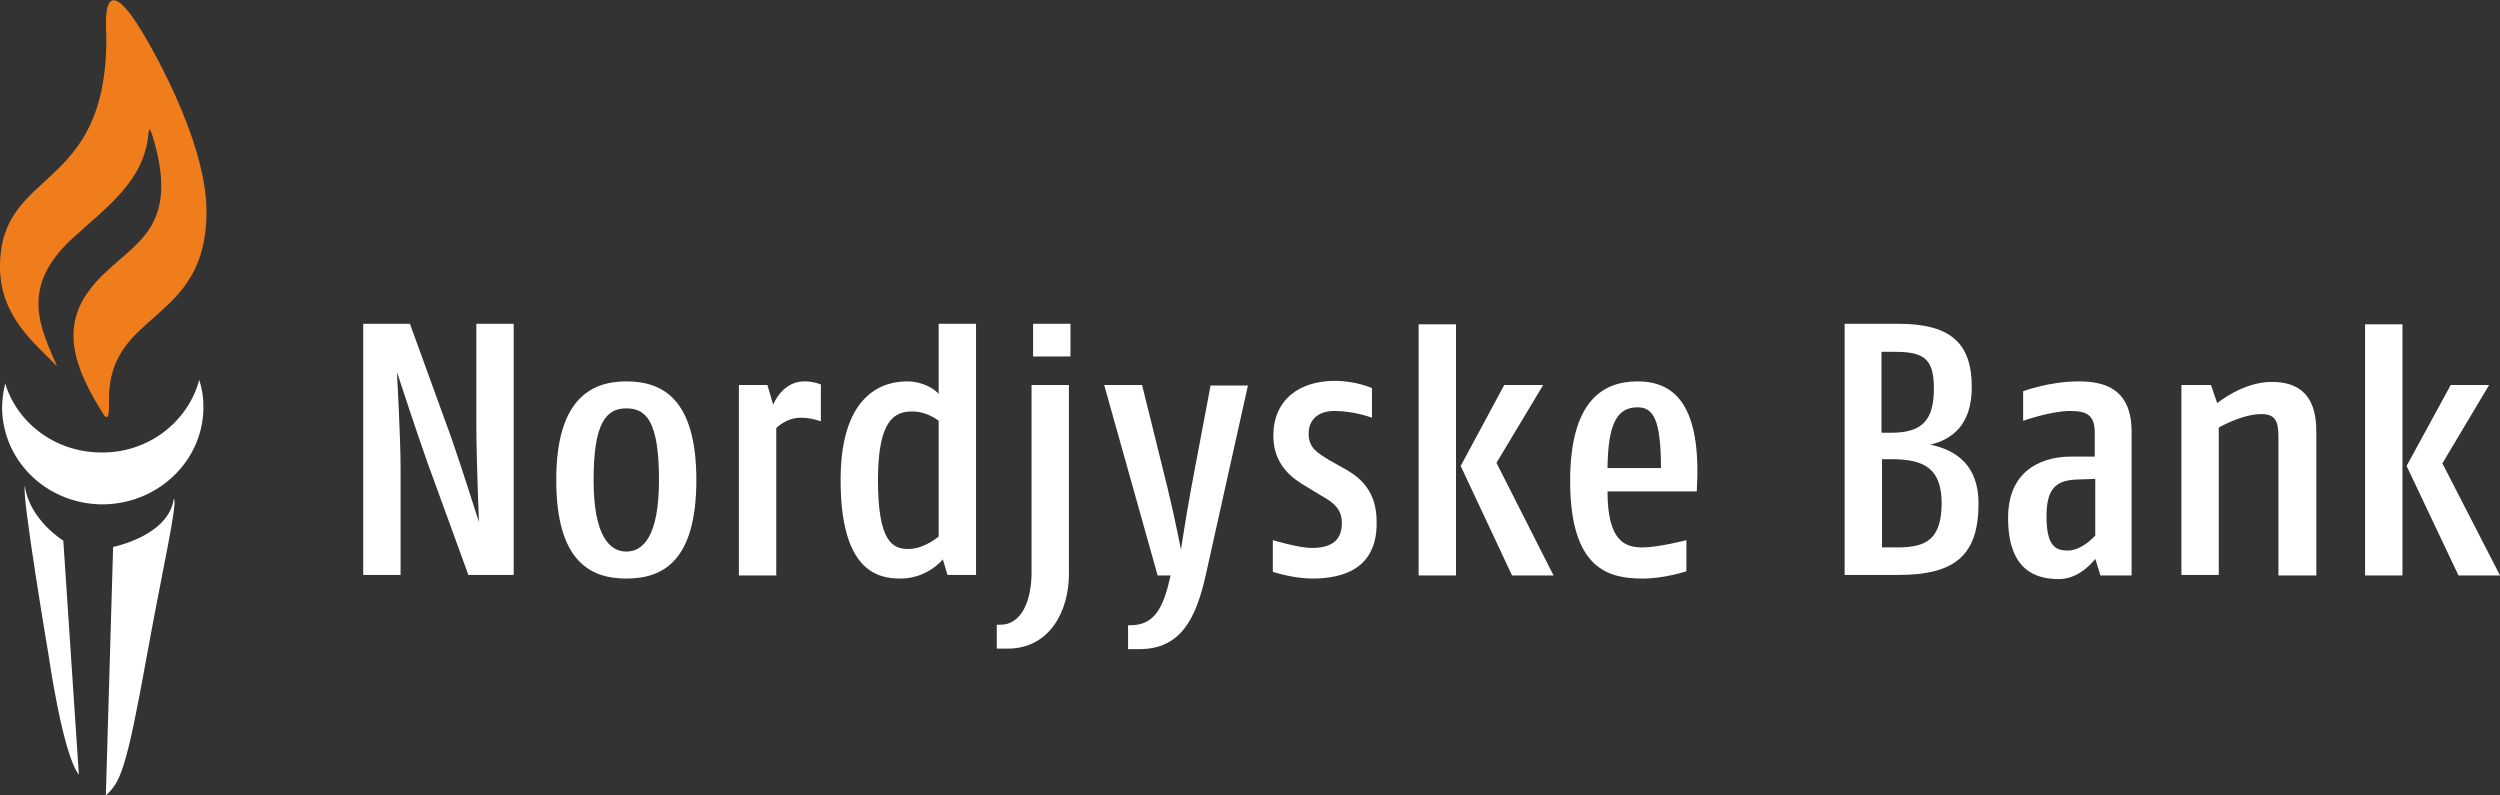
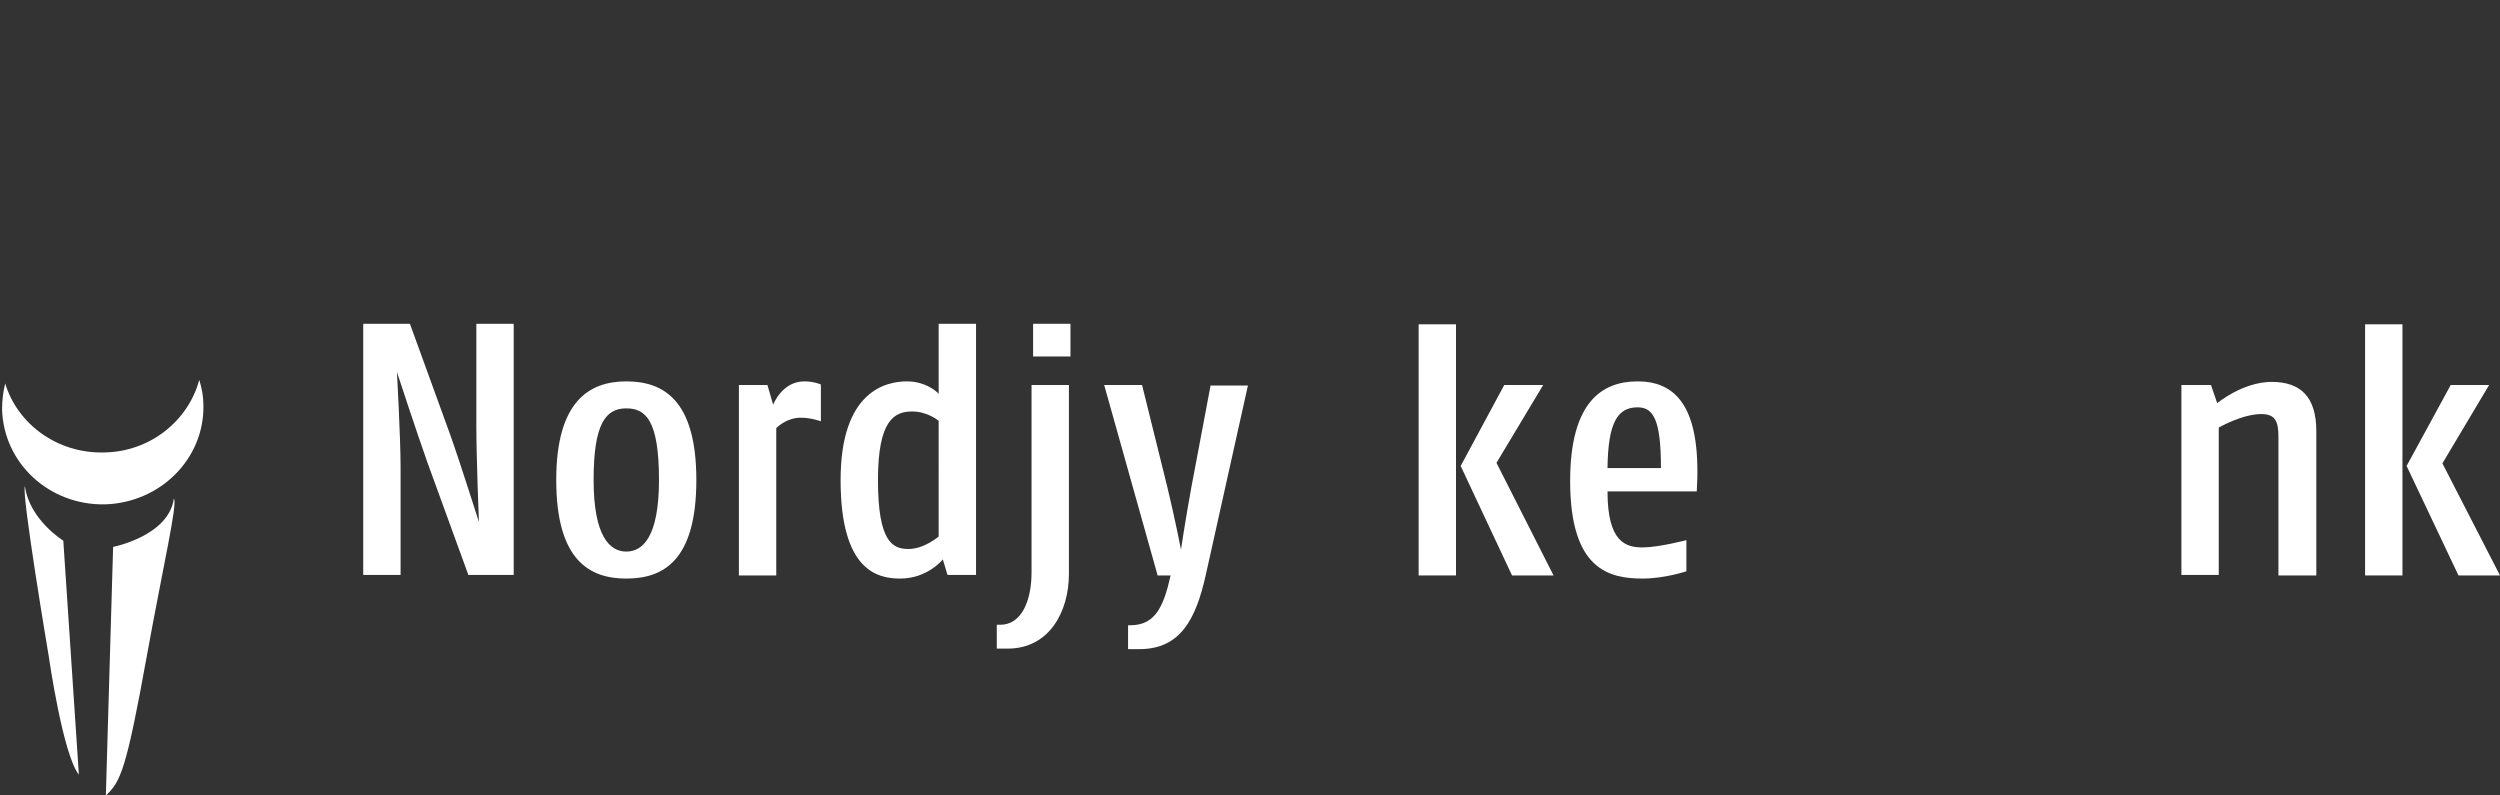
<svg xmlns="http://www.w3.org/2000/svg" version="1.1" id="Layer_2" x="0px" y="0px" viewBox="0 0 481.8 153.3" style="enable-background:new 0 0 481.8 153.3;" xml:space="preserve">
  <rect x="0" y="0" width="481.8" height="153.3" fill="#333333" stroke="none" />
  <style type="text/css">
	.st0{fill:#FFFFFF;}
	.st1{fill:#F07D1B;}
</style>
  <g>
-     <path class="st0" d="M252.9,111.5c-3.7,0-7.6-1.3-7.6-1.3v-6.1c0,0,5,1.5,7.5,1.5c3.6,0,5.8-1.3,5.8-4.8c0-2.8-1.7-4-4-5.3   l-2.8-1.7c-2.6-1.5-6.4-4.1-6.4-9.8c0-7.2,5.3-10.6,11.8-10.6c4.2,0,7.2,1.4,7.2,1.4v5.7c0,0-3.4-1.3-7.2-1.3c-3.1,0-5,1.6-5,4.4   c0,2.8,1.8,3.7,4,5.1l3.4,1.9c2.9,1.7,5.7,4.4,5.7,9.9C265.5,109.7,258.7,111.5,252.9,111.5" />
    <path class="st0" d="M206,74.2h-7.2v36.1c0,5.6-2,10.1-6,10.1h-0.7v4.6h2.1c8,0,11.8-7.1,11.8-14.4V74.2z" />
    <path class="st0" d="M220.1,74.2h-7.3l10.3,36.7h2.5c-1.4,6.3-3.1,9.6-7.8,9.6h-0.4v4.6h2.2c7.9,0,10.9-5.8,12.8-14.4l8.1-36.4   h-7.2l-3.7,19.6c-1.1,6-2,12-2,12s-1.2-6.1-2.6-11.9L220.1,74.2z" />
    <path class="st0" d="M90.3,110.9l-7.9-21.7c-2-5.6-5.9-17.5-5.9-17.5s0.7,12.7,0.7,18.3v20.8h-7.2V62.4h9l7.7,21.2   c1.9,5.3,5.6,17,5.6,17s-0.5-12.4-0.5-18.6V62.4h7.2v48.4H90.3z" />
    <path class="st0" d="M120.7,73.5c-7.2,0-13.5,3.9-13.5,19c0,15.6,6.5,19,13.5,19c7,0,13.5-3.3,13.5-19   C134.2,76.8,127.6,73.5,120.7,73.5z M120.7,106.3c-3.1,0-6.3-2.8-6.3-13.8c0-10.8,2.3-13.8,6.3-13.8c3.8,0,6.3,2.4,6.3,13.8   C127,103.6,123.8,106.3,120.7,106.3z" />
    <path class="st0" d="M154.3,80.5c-2.8,0-4.7,2-4.7,2v28.4h-7.2V74.2h5.5L149,78c0,0,1.7-4.5,6-4.5c1.9,0,3.2,0.6,3.2,0.6v7.1   C158.2,81.2,156.4,80.5,154.3,80.5" />
    <path class="st0" d="M180.9,62.4v13.5c-0.6-0.7-2.8-2.4-6.1-2.4c-3.9,0-12.8,1.7-12.8,19c0,17.4,7,19,11.5,19   c5.3,0,8.2-3.7,8.2-3.7l0.9,3h5.5V62.4H180.9z M180.9,103.4c0,0-2.8,2.4-5.8,2.4c-3,0-5.9-1.2-5.9-13.3c0-11.6,3.2-13.2,6.6-13.2   c3,0,5.1,1.8,5.1,1.8V103.4z" />
    <rect x="273.4" y="62.5" class="st0" width="7.2" height="48.4" />
    <polygon class="st0" points="291.4,110.9 281.5,89.8 289.9,74.2 297.4,74.2 288.4,89.2 299.4,110.9  " />
    <path class="st0" d="M315.6,73.5c-6.8,0-13,3.9-13,19.2c0,17.1,7.5,18.8,14,18.8c4.2,0,8.4-1.4,8.4-1.4v-6c0,0-5.4,1.4-8.4,1.4   c-3.3,0-6.8-1-6.8-10.8H327l0.1-2.3C327.5,77.8,322.5,73.5,315.6,73.5z M309.8,90.2c0.1-8.7,1.9-11.7,5.8-11.7   c3,0,4.5,2.3,4.5,11.7H309.8z" />
  </g>
  <g>
    <path class="st0" d="M439.1,110.9V84.2c0-3-0.6-4.4-3.3-4.4c-3.7,0-8.2,2.6-8.2,2.6v28.4h-7.2V74.2h5.7l1.2,3.5   c0,0,4.9-4.1,10.5-4.1c5.5,0,8.6,2.8,8.6,9.5v27.8H439.1z" />
    <rect x="455.8" y="62.5" class="st0" width="7.2" height="48.4" />
    <polygon class="st0" points="473.8,110.9 463.8,89.8 472.3,74.2 479.7,74.2 470.7,89.3 481.8,110.9  " />
-     <path class="st0" d="M372,85.7c4.1-1,8-3.7,8-11.1c0-8.3-3.9-12.2-14.1-12.2h-10.4v48.4h10.4c11,0,15.4-3.9,15.4-13.8   C381.3,89.7,377,86.7,372,85.7z M362.6,67.8h2.4c5.7,0,7.7,1.2,7.7,7.1c0,5.9-2.1,8.5-8.2,8.5h-1.9V67.8z M365.7,105.5h-3v-17h1.9   c6.4,0,9.6,1.9,9.6,8.6C374.1,103.7,371.5,105.5,365.7,105.5z" />
-     <path class="st0" d="M400.6,73.5c-5.7,0-10.7,1.9-10.7,1.9v5.7c0,0,5.3-1.9,9.1-1.9c3.3,0,4.7,0.9,4.7,4.2V88h-4.7   c-4.2,0-12,1.7-12,11.8c0,10.2,5.4,11.8,9.8,11.8c4.2,0,7-3.9,7-3.9l1,3.2h6V83.7C411,74.9,405.6,73.5,400.6,73.5z M403.8,103.2   c0,0-2.5,2.9-5.3,2.9c-2.4,0-4.1-0.9-4.1-6.6c0-5.8,2.2-7,6.2-7.1l3.2-0.1V103.2z" />
  </g>
  <rect x="199.1" y="62.4" class="st0" width="7.2" height="6.3" />
  <g>
    <path class="st0" d="M12.2,104.2c0,0-6.5-4-7.4-10.5c-0.7,1.4,4.6,32.8,4.6,32.8s2.7,18.9,5.8,22.8L12.2,104.2 M33.5,96.1   c-1,7.2-11.7,9.3-11.7,9.3l-1.4,47.9c2.8-2.6,3.9-4.7,7.9-26.9C31.5,108.8,34.3,96.8,33.5,96.1 M38.4,73.2c0.5,1.6,0.8,3.2,0.8,4.9   c0.2,10.3-8.3,18.8-19,19.1C9.5,97.4,0.7,89.3,0.4,78.9c0-1.7,0.2-3.4,0.6-5c2.4,7.9,10.1,13.5,19,13.3   C28.9,87.1,36.3,81.1,38.4,73.2" />
-     <path class="st1" d="M21,76.9c0,1.3,0.2,4.4-0.9,3.2c-4.5-7.2-9.1-15.8-3-24c6.6-9.1,18.5-10,12.2-30.2c0,0-0.3-0.9-0.5-1   c-0.1,0-0.2,0.9-0.2,0.9c-0.8,9.2-8.3,14.3-14.7,20.2c-10.3,9.5-6,17.3-2.9,24.6C6.8,66.2,0,61.1,0,51.4c0-19.2,20.5-14,20.5-44   c0-1.8-1.2-13.1,5.4-3.6c2.3,3.3,13.9,22.9,13.9,37C39.8,62.5,21,59.7,21,76.9" />
  </g>
</svg>